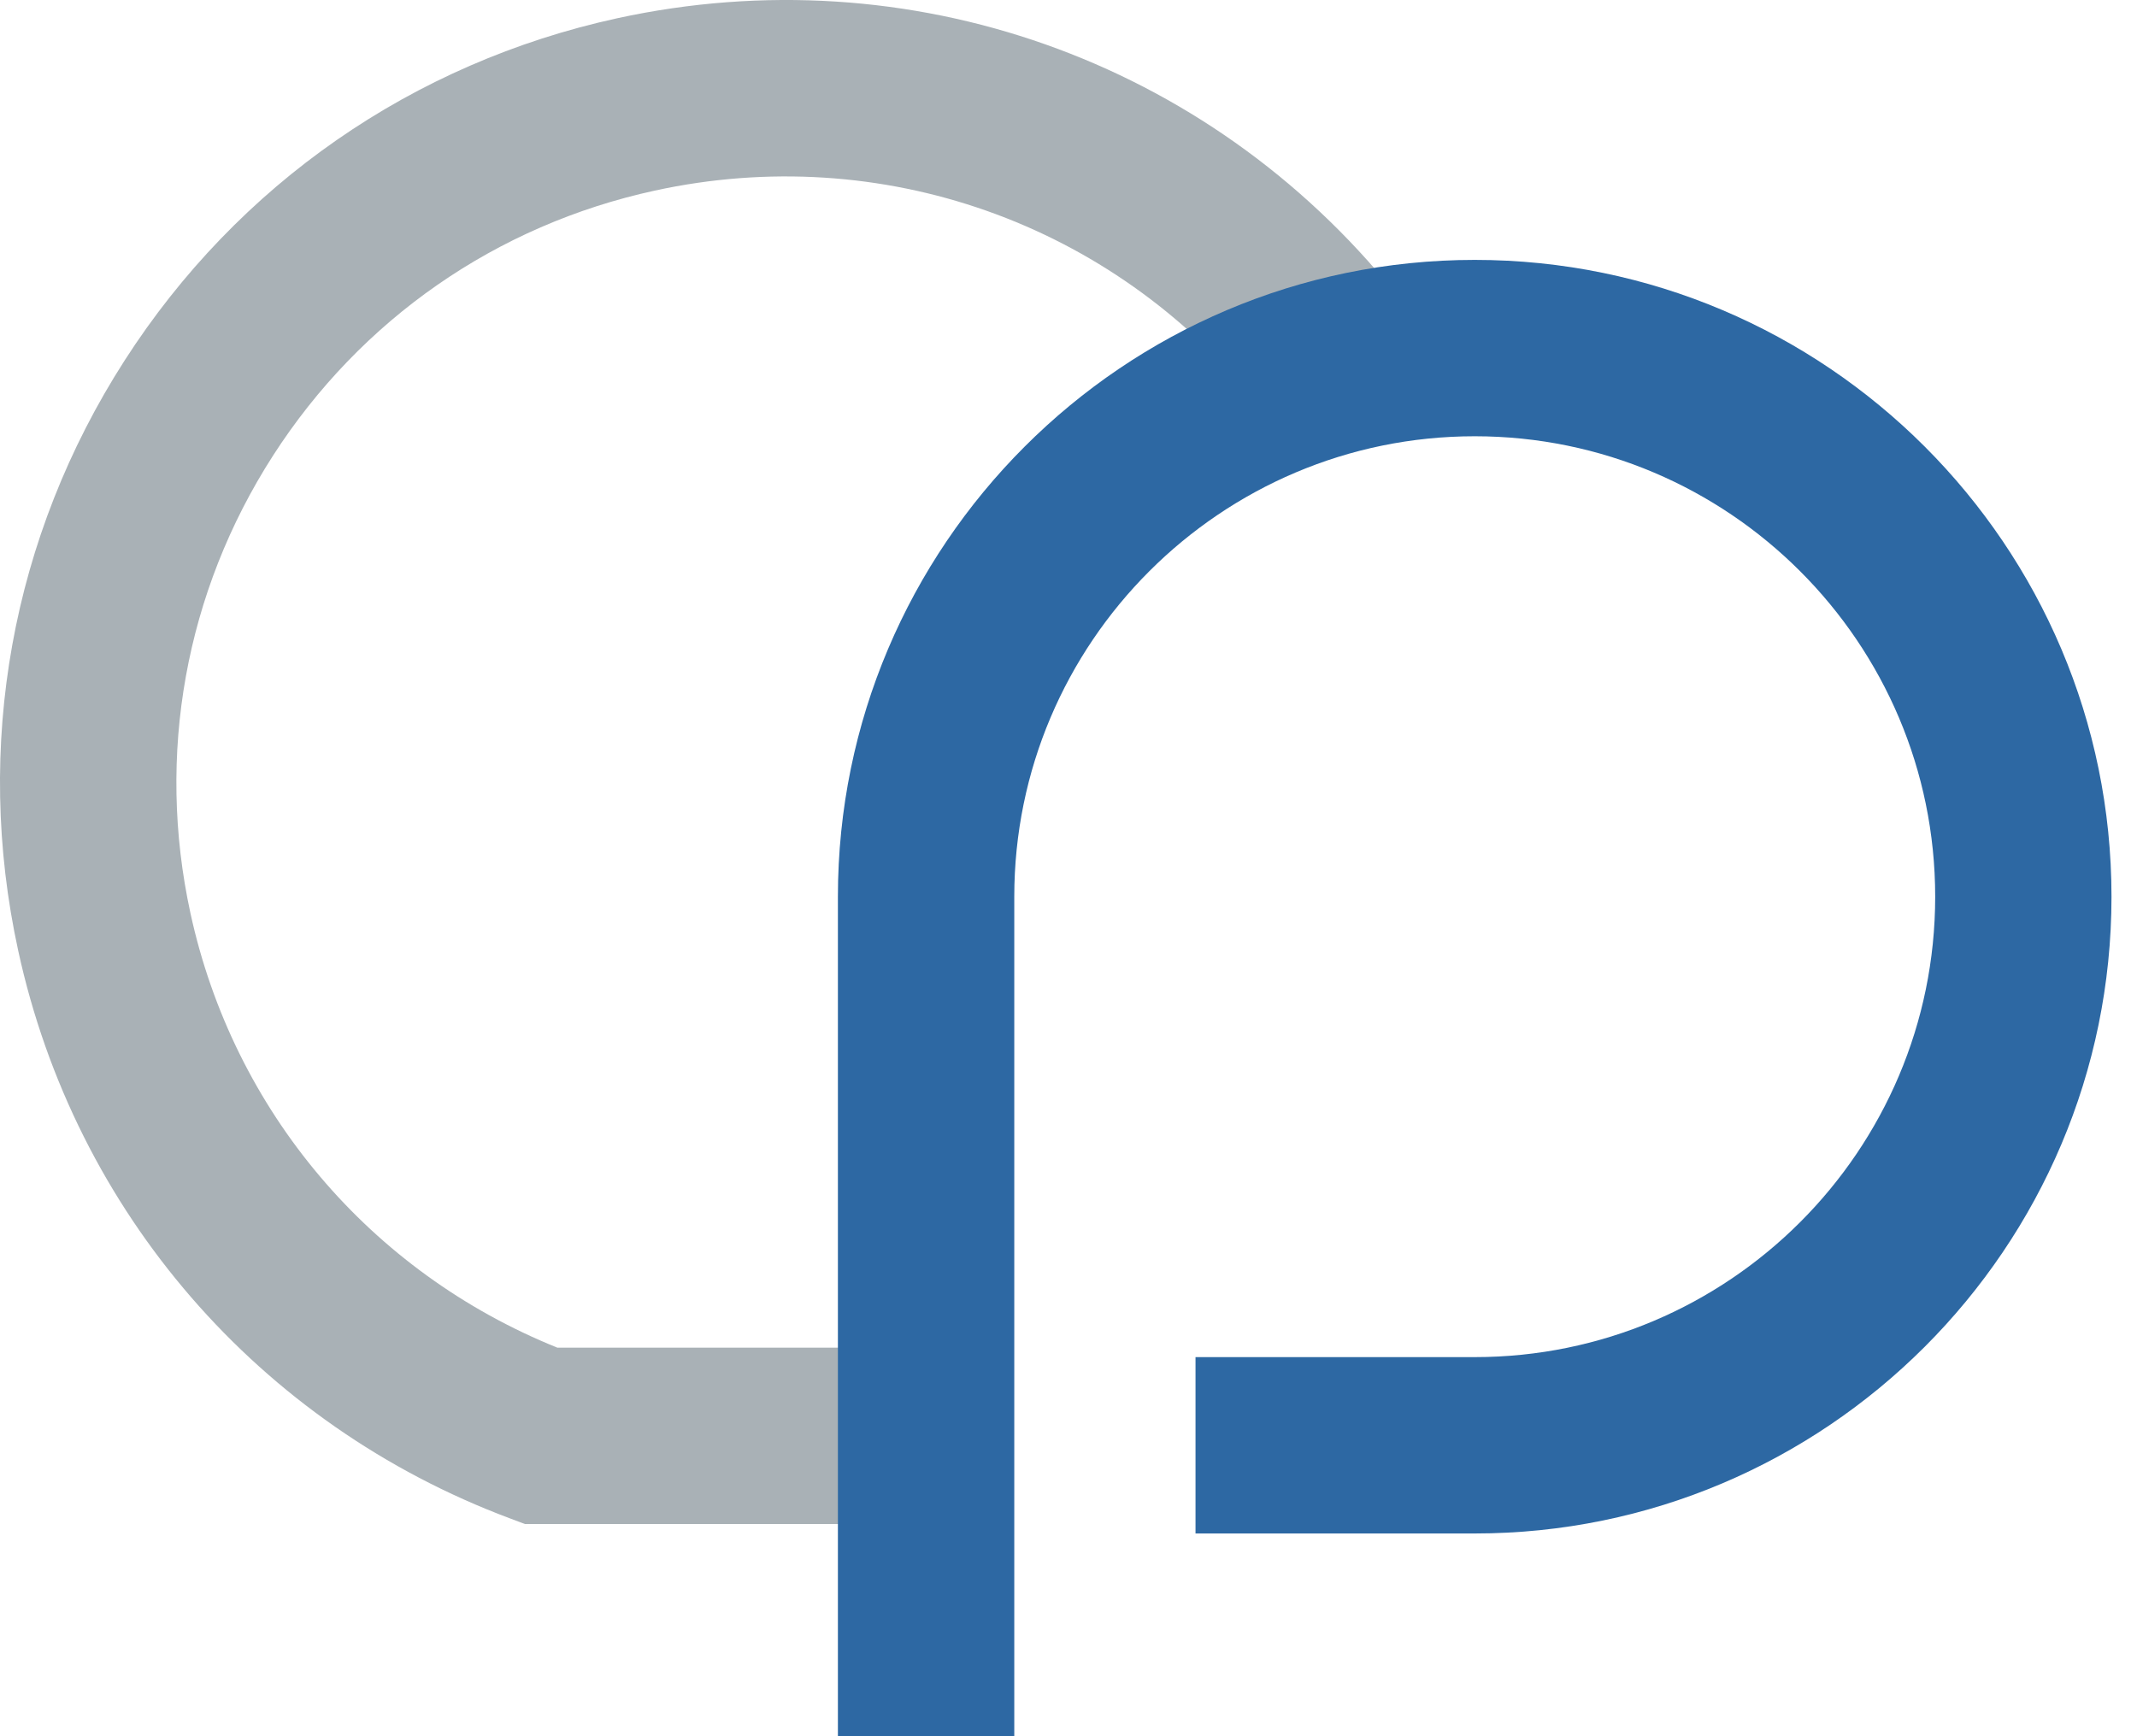
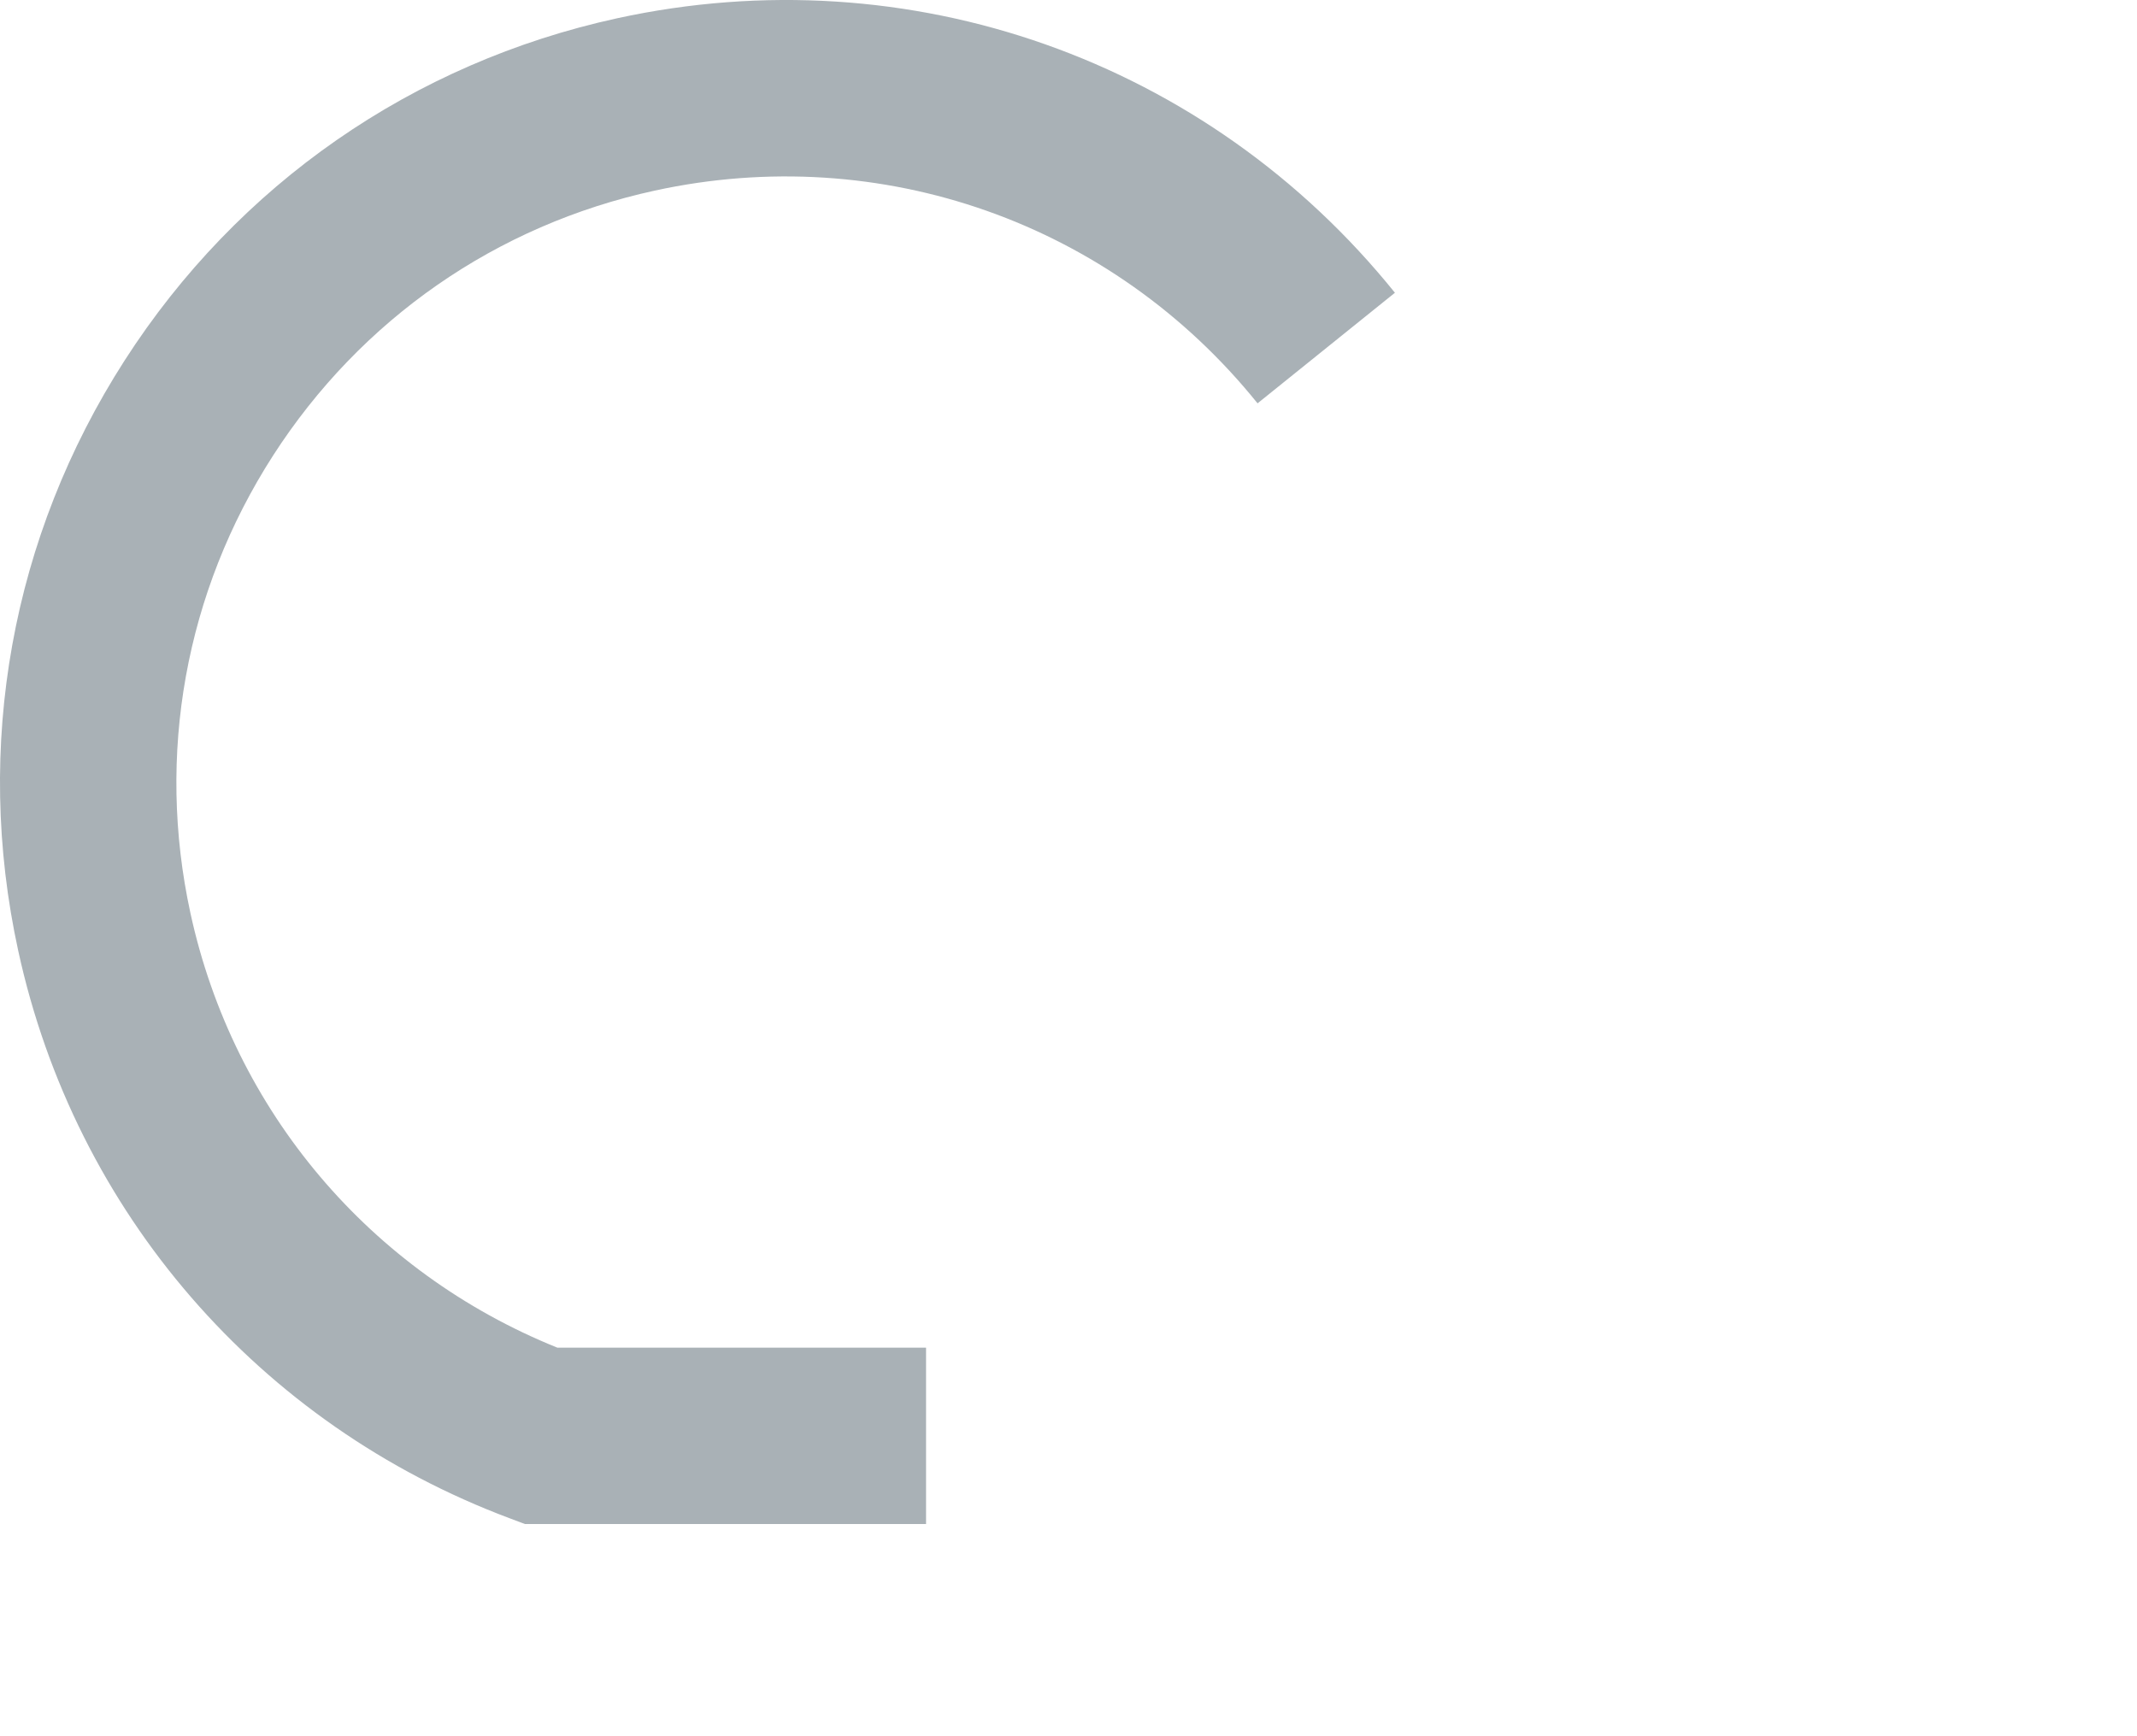
<svg xmlns="http://www.w3.org/2000/svg" width="32" height="26" viewBox="0 0 32 26" fill="none">
  <path d="M13.867 22.822H7.859L7.636 22.738C3.877 21.331 1.125 18.154 0.273 14.238C-0.395 11.175 0.172 8.035 1.866 5.398C3.561 2.76 6.181 0.941 9.244 0.273C13.617 -0.679 18.078 0.897 20.888 4.384L18.831 6.04C16.654 3.336 13.195 2.116 9.806 2.854C7.432 3.37 5.402 4.781 4.087 6.825C2.774 8.869 2.336 11.303 2.852 13.676C3.496 16.637 5.543 19.051 8.345 20.181H13.867V22.822Z" fill="#A9B1B6" />
-   <path d="M15.188 26.118H12.547V13.428C12.547 8.17 16.825 3.892 22.083 3.892C27.34 3.892 31.618 8.17 31.618 13.428C31.618 18.686 27.34 22.964 22.083 22.964H17.902V20.323H22.083C25.885 20.323 28.978 17.231 28.978 13.428C28.978 9.626 25.885 6.533 22.083 6.533C18.28 6.533 15.188 9.626 15.188 13.428V26.118Z" fill="#2D68A3" />
</svg>